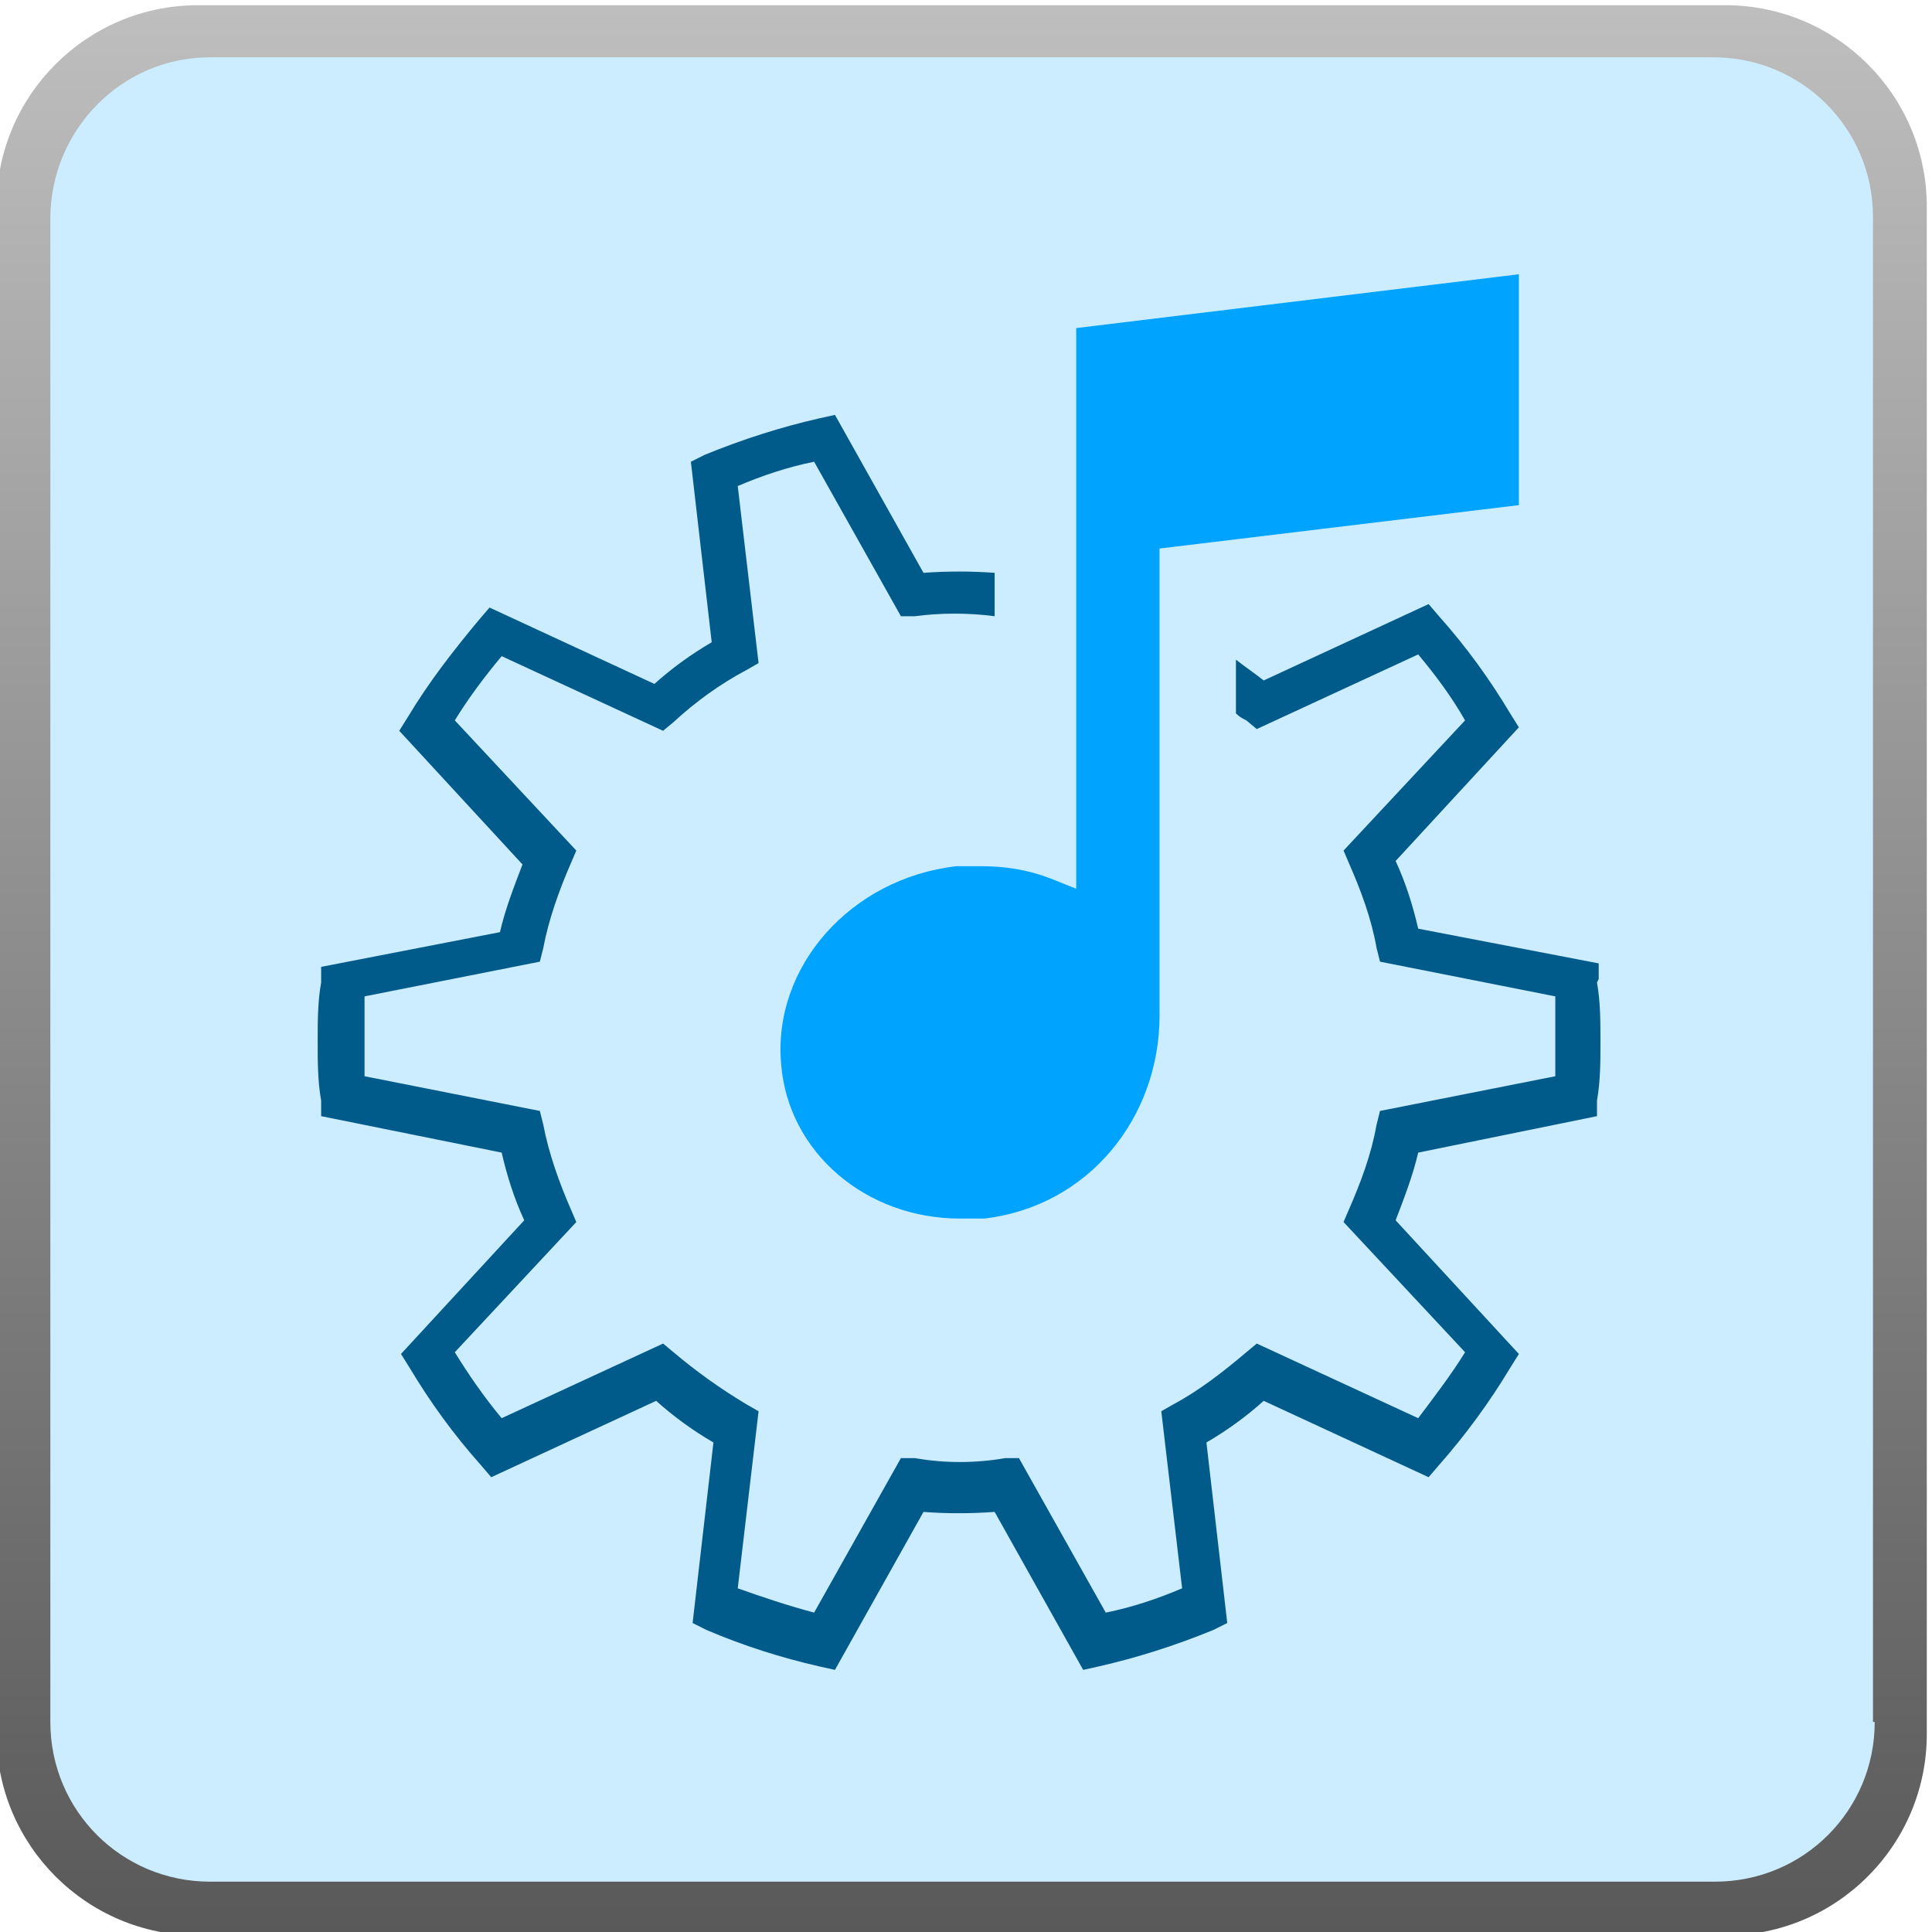
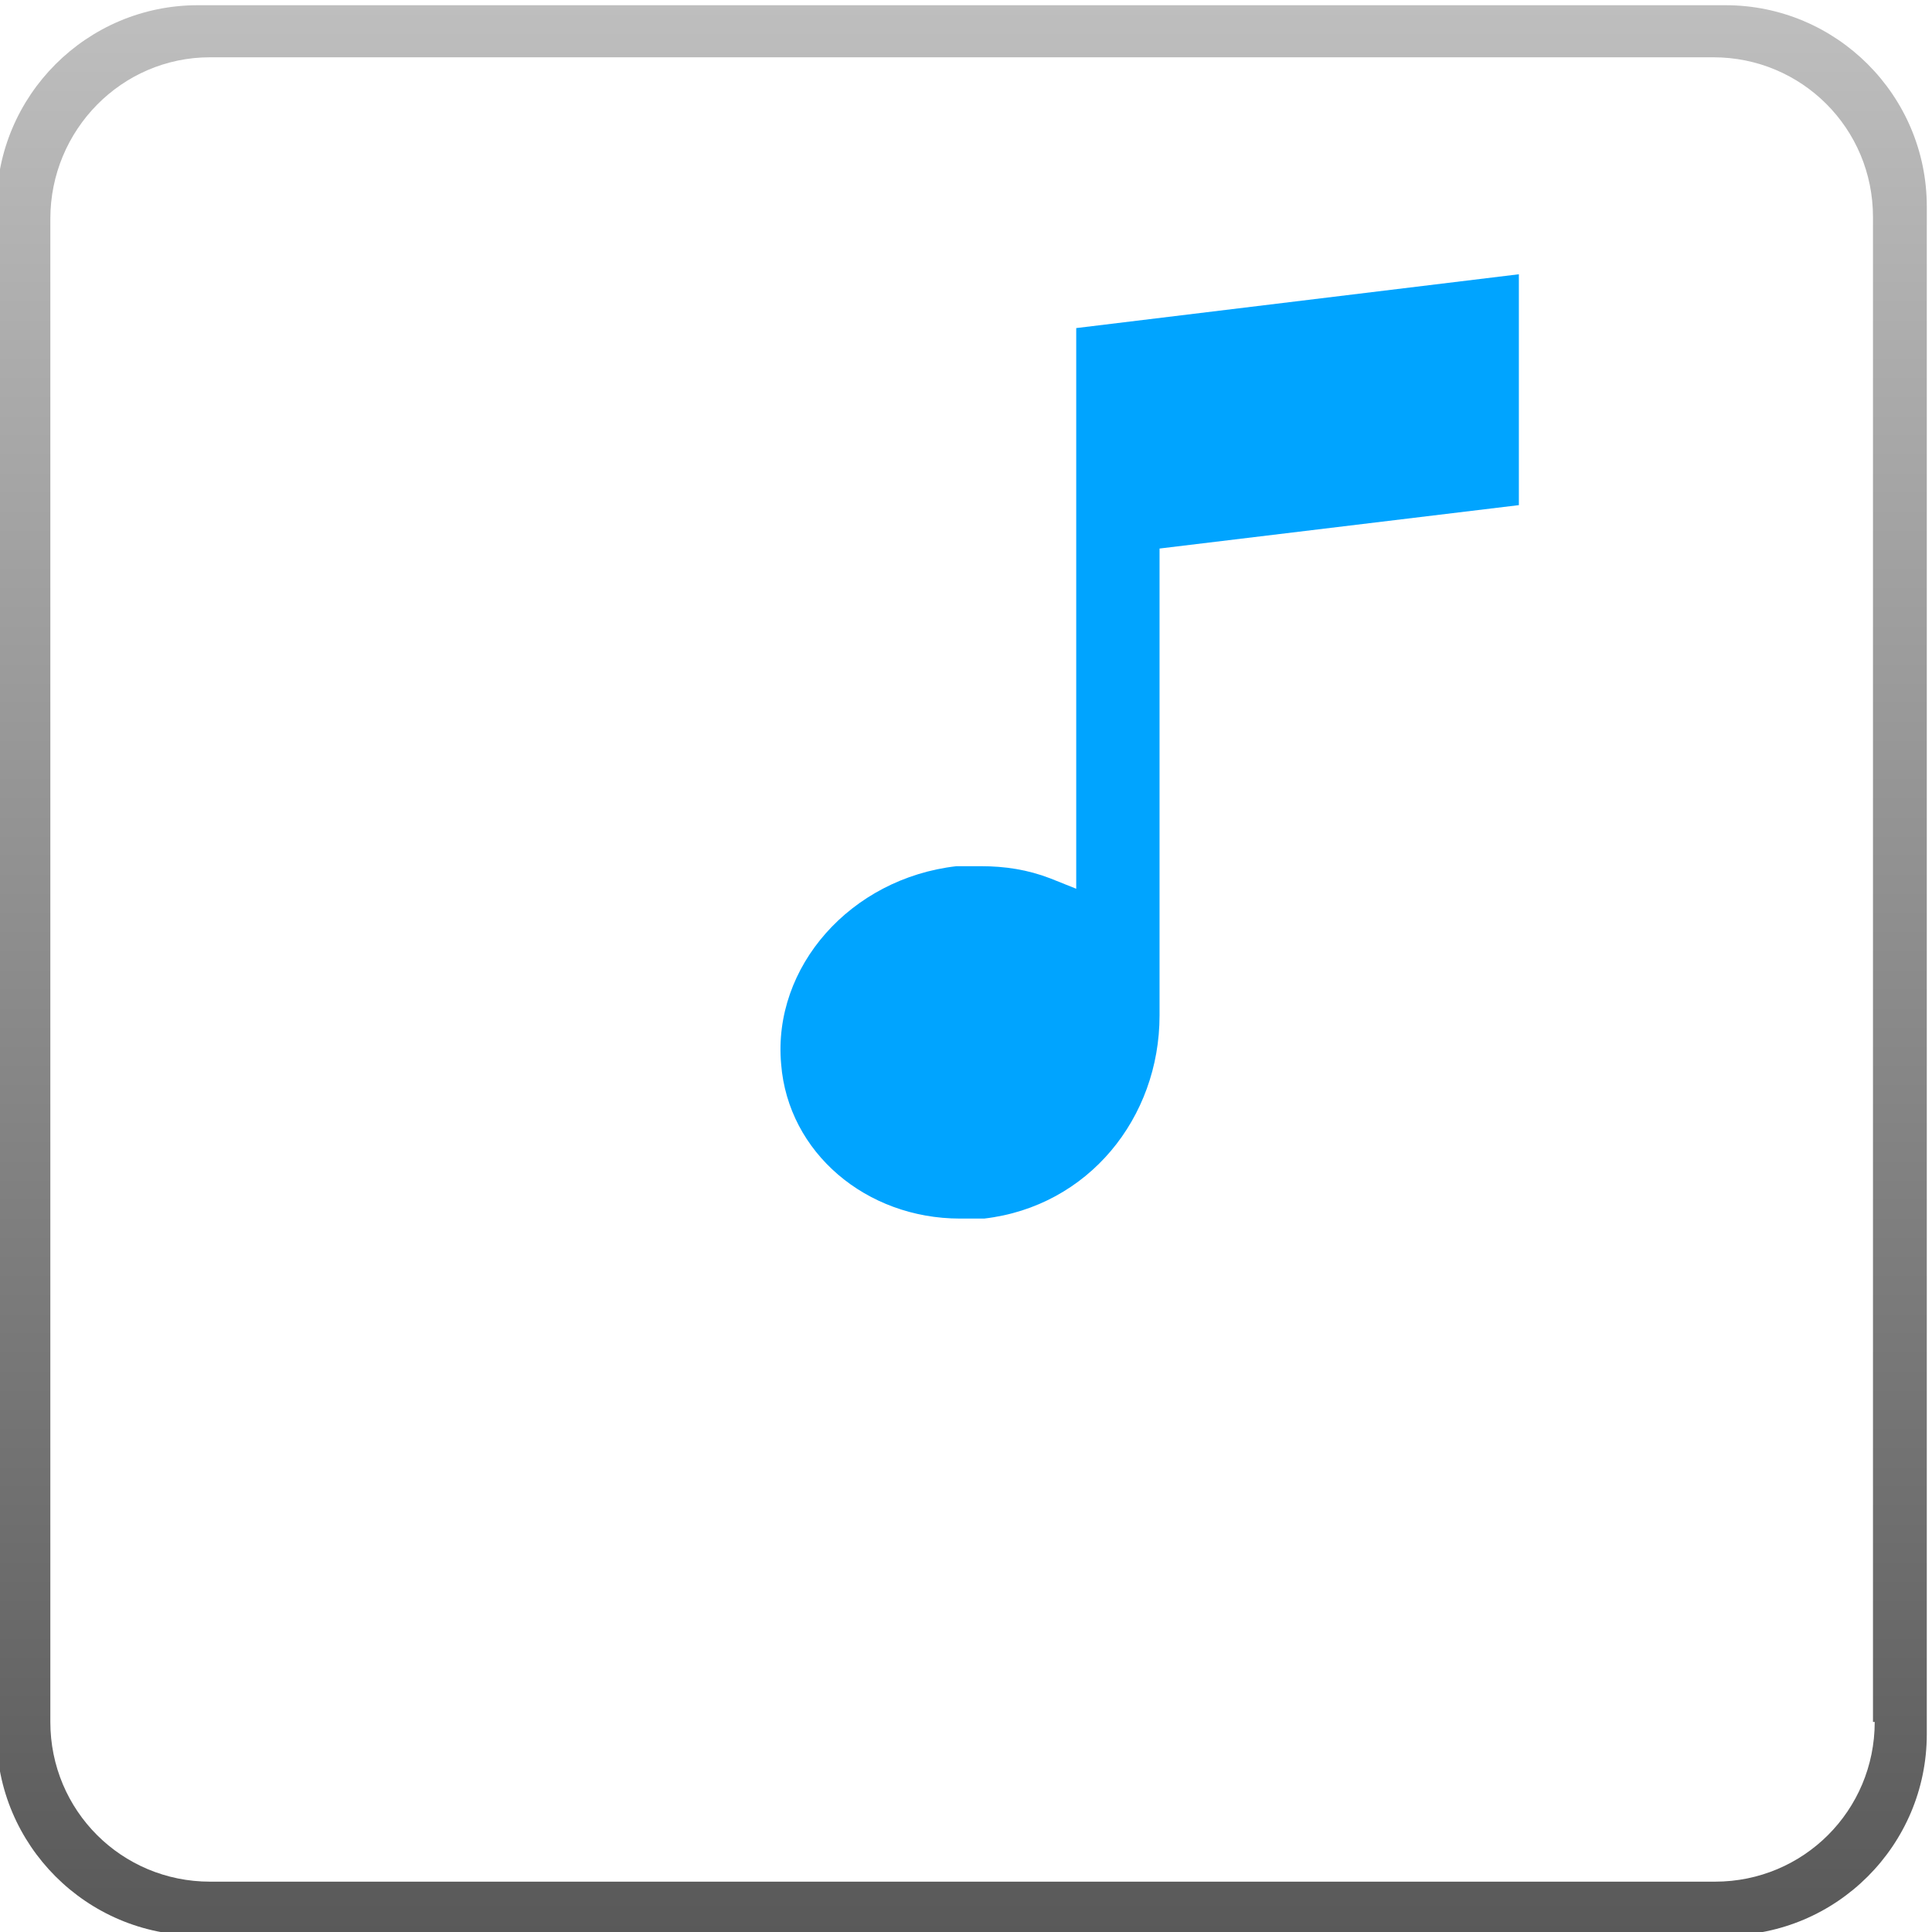
<svg xmlns="http://www.w3.org/2000/svg" id="Layer_1" version="1.1" viewBox="0 0 111.3 111.3">
  <defs>
    <style>
      .st0 {
        fill: url(#linear-gradient);
      }

      .st1 {
        opacity: .2;
      }

      .st1, .st2 {
        fill: #00a4ff;
      }

      .st3 {
        fill: #005b8b;
      }
    </style>
    <linearGradient id="linear-gradient" x1="55.5" y1=".3" x2="55.5" y2="111.5" gradientUnits="userSpaceOnUse">
      <stop offset="0" stop-color="#bebebe" />
      <stop offset="1" stop-color="#595959" />
    </linearGradient>
  </defs>
-   <rect class="st1" x="1.5" y="1.9" width="107.9" height="107.9" rx="9.8" ry="9.8" />
-   <path class="st3" d="M92.1,56.4v-.9c0,0-10.4-2-10.4-2-.3-1.3-.7-2.6-1.3-3.9l7.1-7.7-.5-.8c-1.2-2-2.5-3.8-4.1-5.6l-.6-.7-9.5,4.4c-.5-.4-1.1-.8-1.6-1.2v3.1c.2.2.4.3.6.4l.6.5,9.3-4.3c1,1.2,1.9,2.4,2.7,3.8l-7,7.5.3.7c.7,1.6,1.3,3.2,1.6,4.9l.2.8,10.1,2c0,.8,0,1.5,0,2.3s0,1.6,0,2.3l-10.1,2-.2.8c-.3,1.7-.9,3.3-1.6,4.9l-.3.7,7,7.5c-.8,1.3-1.8,2.6-2.7,3.8l-9.3-4.3-.6.5c-1.3,1.1-2.7,2.2-4.2,3l-.7.4,1.2,10.2c-1.4.6-2.9,1.1-4.4,1.4l-5-8.9h-.8c-1.7.3-3.5.3-5.2,0h-.8c0,0-5,8.9-5,8.9-1.5-.4-3-.9-4.4-1.4l1.2-10.2-.7-.4c-1.5-.9-2.9-1.9-4.2-3l-.6-.5-9.3,4.3c-1-1.2-1.9-2.5-2.7-3.8l7-7.5-.3-.7c-.7-1.6-1.3-3.3-1.6-4.9l-.2-.8-10.1-2c0-.8,0-1.5,0-2.3s0-1.6,0-2.3l10.1-2,.2-.8c.3-1.6.9-3.3,1.6-4.9l.3-.7-7-7.5c.8-1.3,1.7-2.5,2.7-3.7l9.3,4.3.6-.5c1.3-1.2,2.7-2.2,4.2-3l.7-.4-1.2-10.2c1.4-.6,2.9-1.1,4.4-1.4l5,8.9h.8c1.5-.2,3.1-.2,4.6,0v-2.5c-1.4-.1-2.7-.1-4.1,0l-5.1-9.1-.9.2c-2.2.5-4.4,1.2-6.6,2.1l-.8.4,1.2,10.4c-1.2.7-2.3,1.5-3.3,2.4l-9.5-4.4-.6.7c-1.5,1.8-2.9,3.6-4.1,5.6l-.5.8,7.1,7.7c-.5,1.3-1,2.6-1.3,3.9l-10.3,2v.9c-.2,1.1-.2,2.3-.2,3.4s0,2.3.2,3.4v.9c0,0,10.4,2.1,10.4,2.1.3,1.3.7,2.6,1.3,3.9l-7.1,7.7.5.8c1.2,2,2.5,3.8,4.1,5.6l.6.7,9.5-4.4c1,.9,2.1,1.7,3.3,2.4l-1.2,10.4.8.4c2.1.9,4.3,1.6,6.5,2.1l.9.2,5.1-9.1c1.3.1,2.7.1,4.1,0l5.1,9.1.9-.2c2.2-.5,4.4-1.2,6.6-2.1l.8-.4-1.2-10.4c1.2-.7,2.3-1.5,3.3-2.4l9.5,4.4.6-.7c1.5-1.7,2.9-3.6,4.1-5.6l.5-.8-7.1-7.7c.5-1.3,1-2.6,1.3-3.9l10.3-2.1v-.9c.2-1.1.2-2.3.2-3.4s0-2.3-.2-3.4Z" />
  <path class="st2" d="M87.5,15.8l-25.5,3.1v32.3l-1.5-.6c-1.3-.5-2.6-.7-4-.7s-.9,0-1.4,0c-6.1.7-10.6,5.8-10.1,11.4.4,5.1,4.9,8.9,10.3,8.9s.9,0,1.4,0c6-.7,10.1-5.8,10.1-11.7v-1.2c0,0,0-25.7,0-25.7l20.7-2.5v-13.2Z" />
  <path class="st0" d="M99.5.3H11.4C5,.3-.2,5.5-.2,11.9v88c0,6.4,5.2,11.6,11.6,11.6h88c6.4,0,11.6-5.2,11.6-11.6V11.9c0-6.4-5.2-11.6-11.6-11.6ZM108,99.2c0,5.1-4.1,9.2-9.2,9.2H12.1c-5.1,0-9.2-4.1-9.2-9.2V12.6C2.9,7.5,7,3.3,12.1,3.3h86.6c5.1,0,9.2,4.1,9.2,9.2v86.7Z" />
</svg>